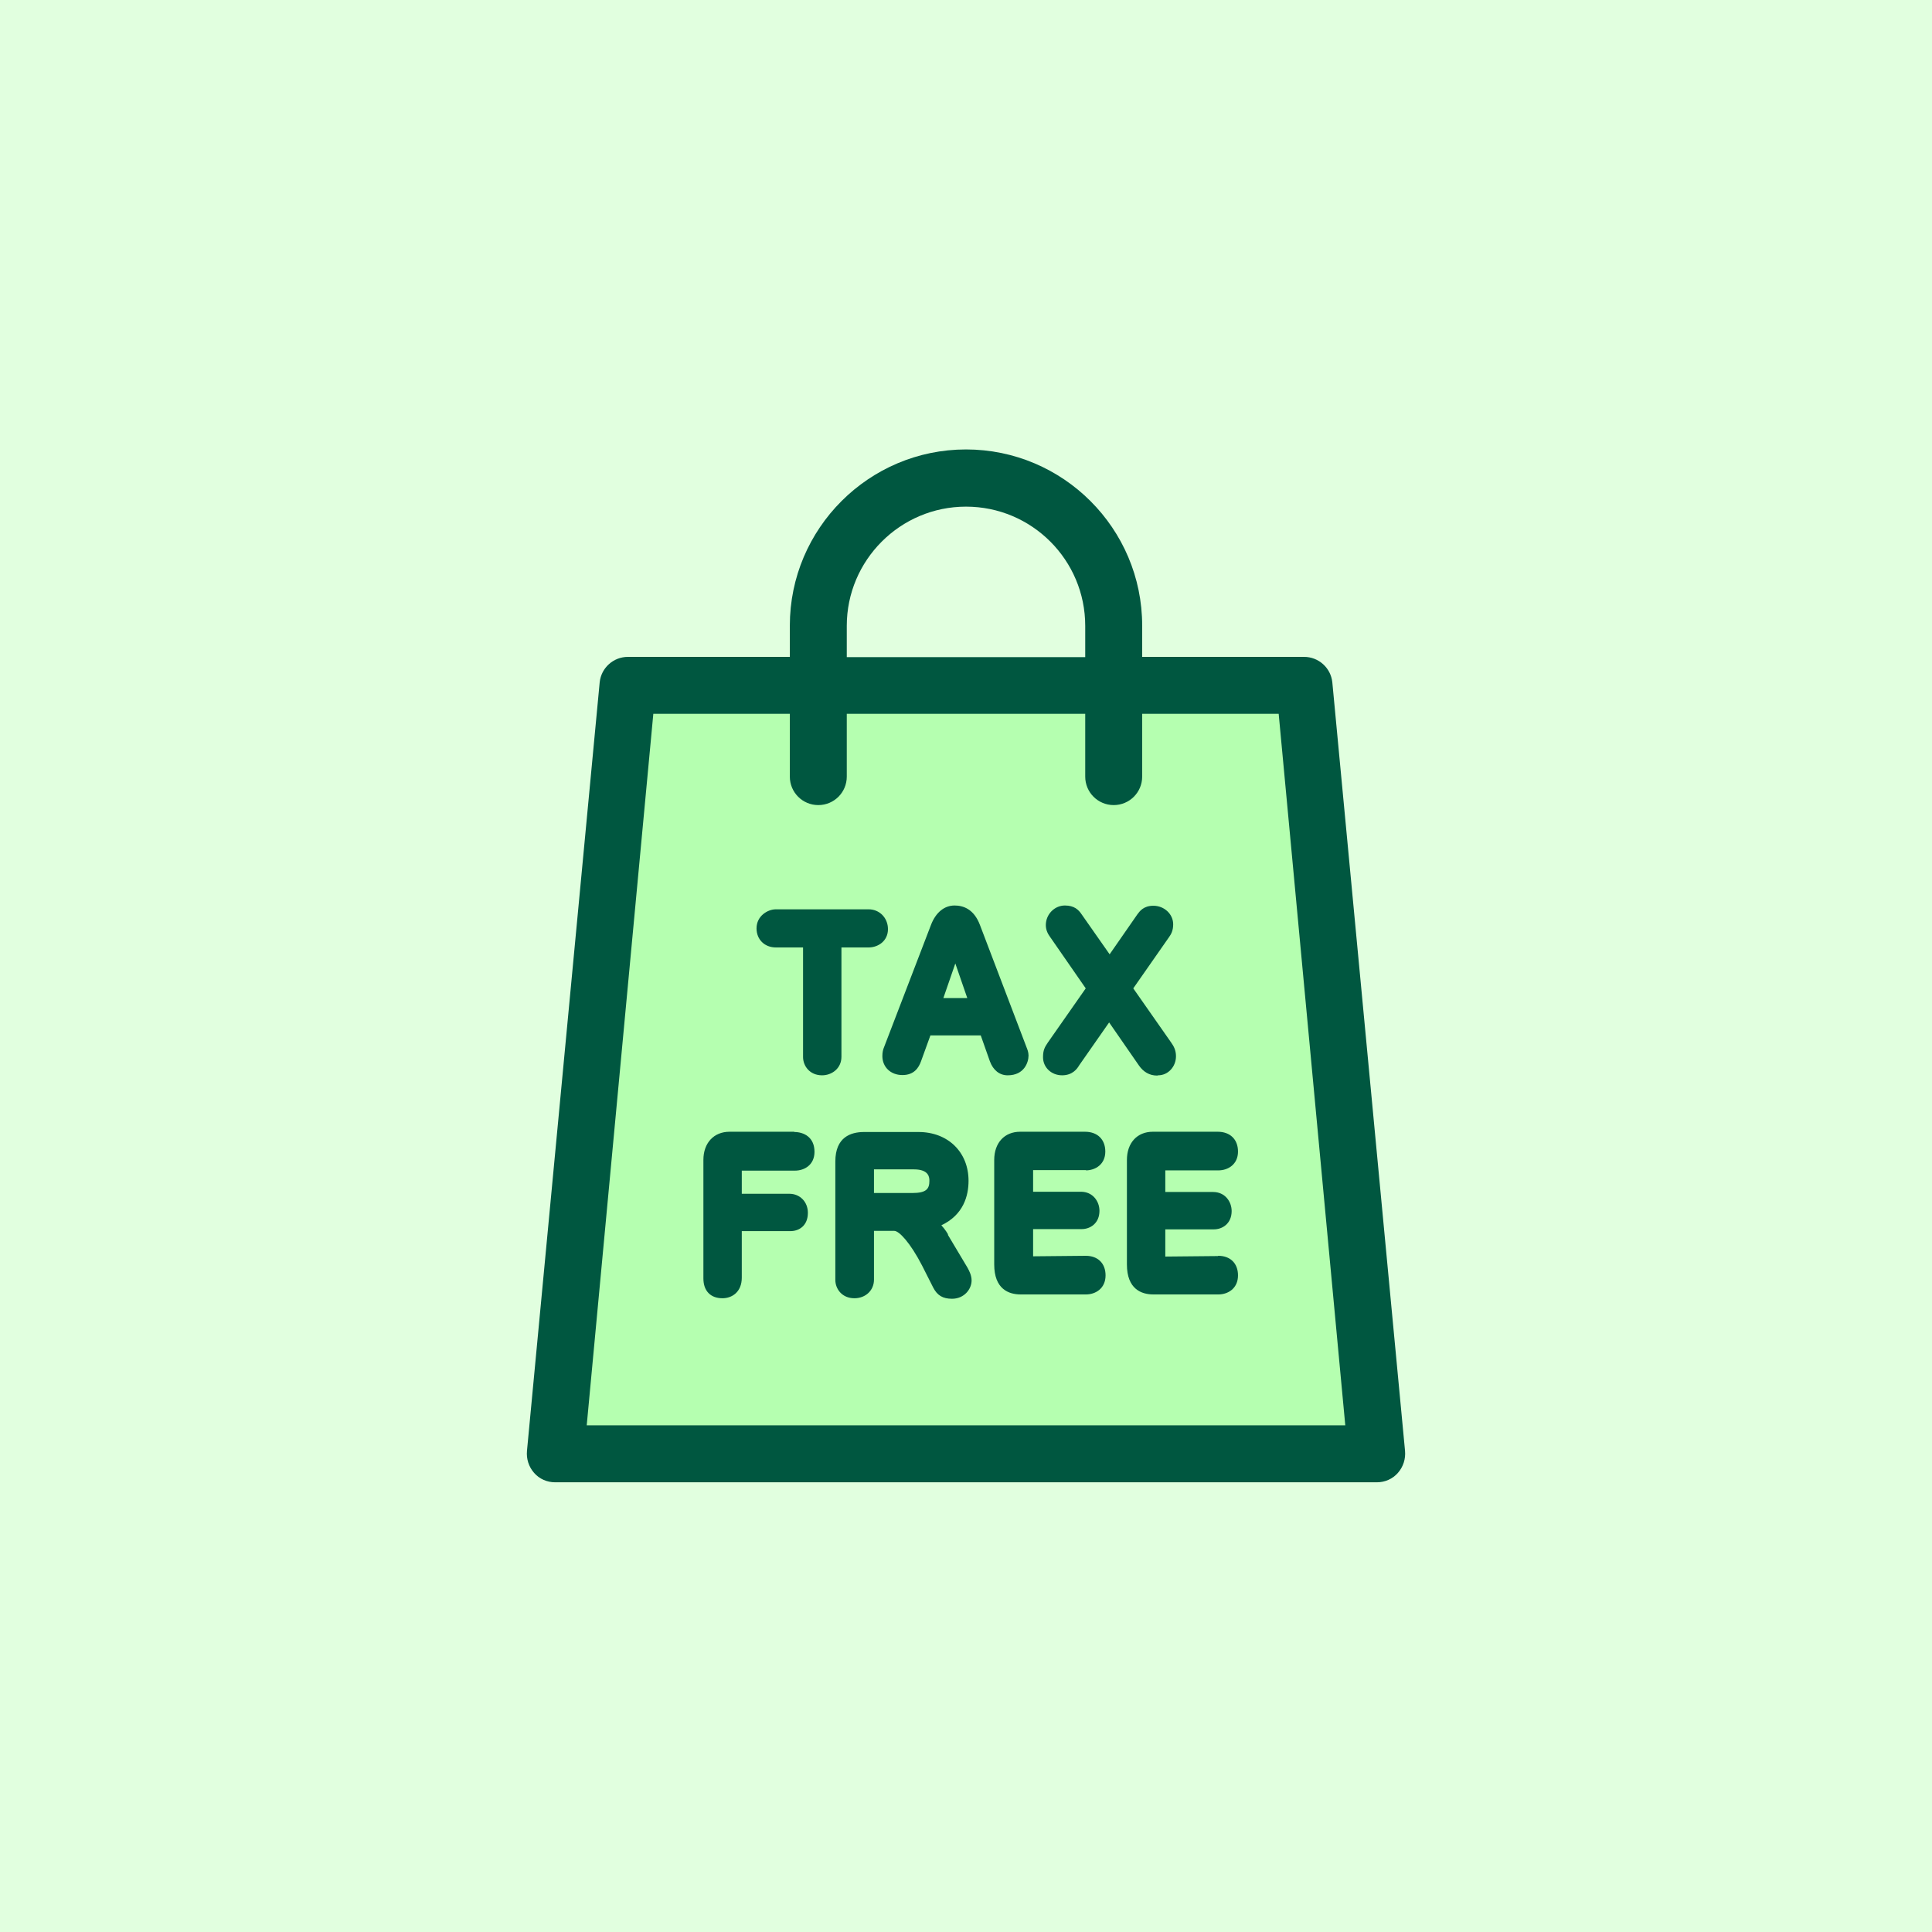
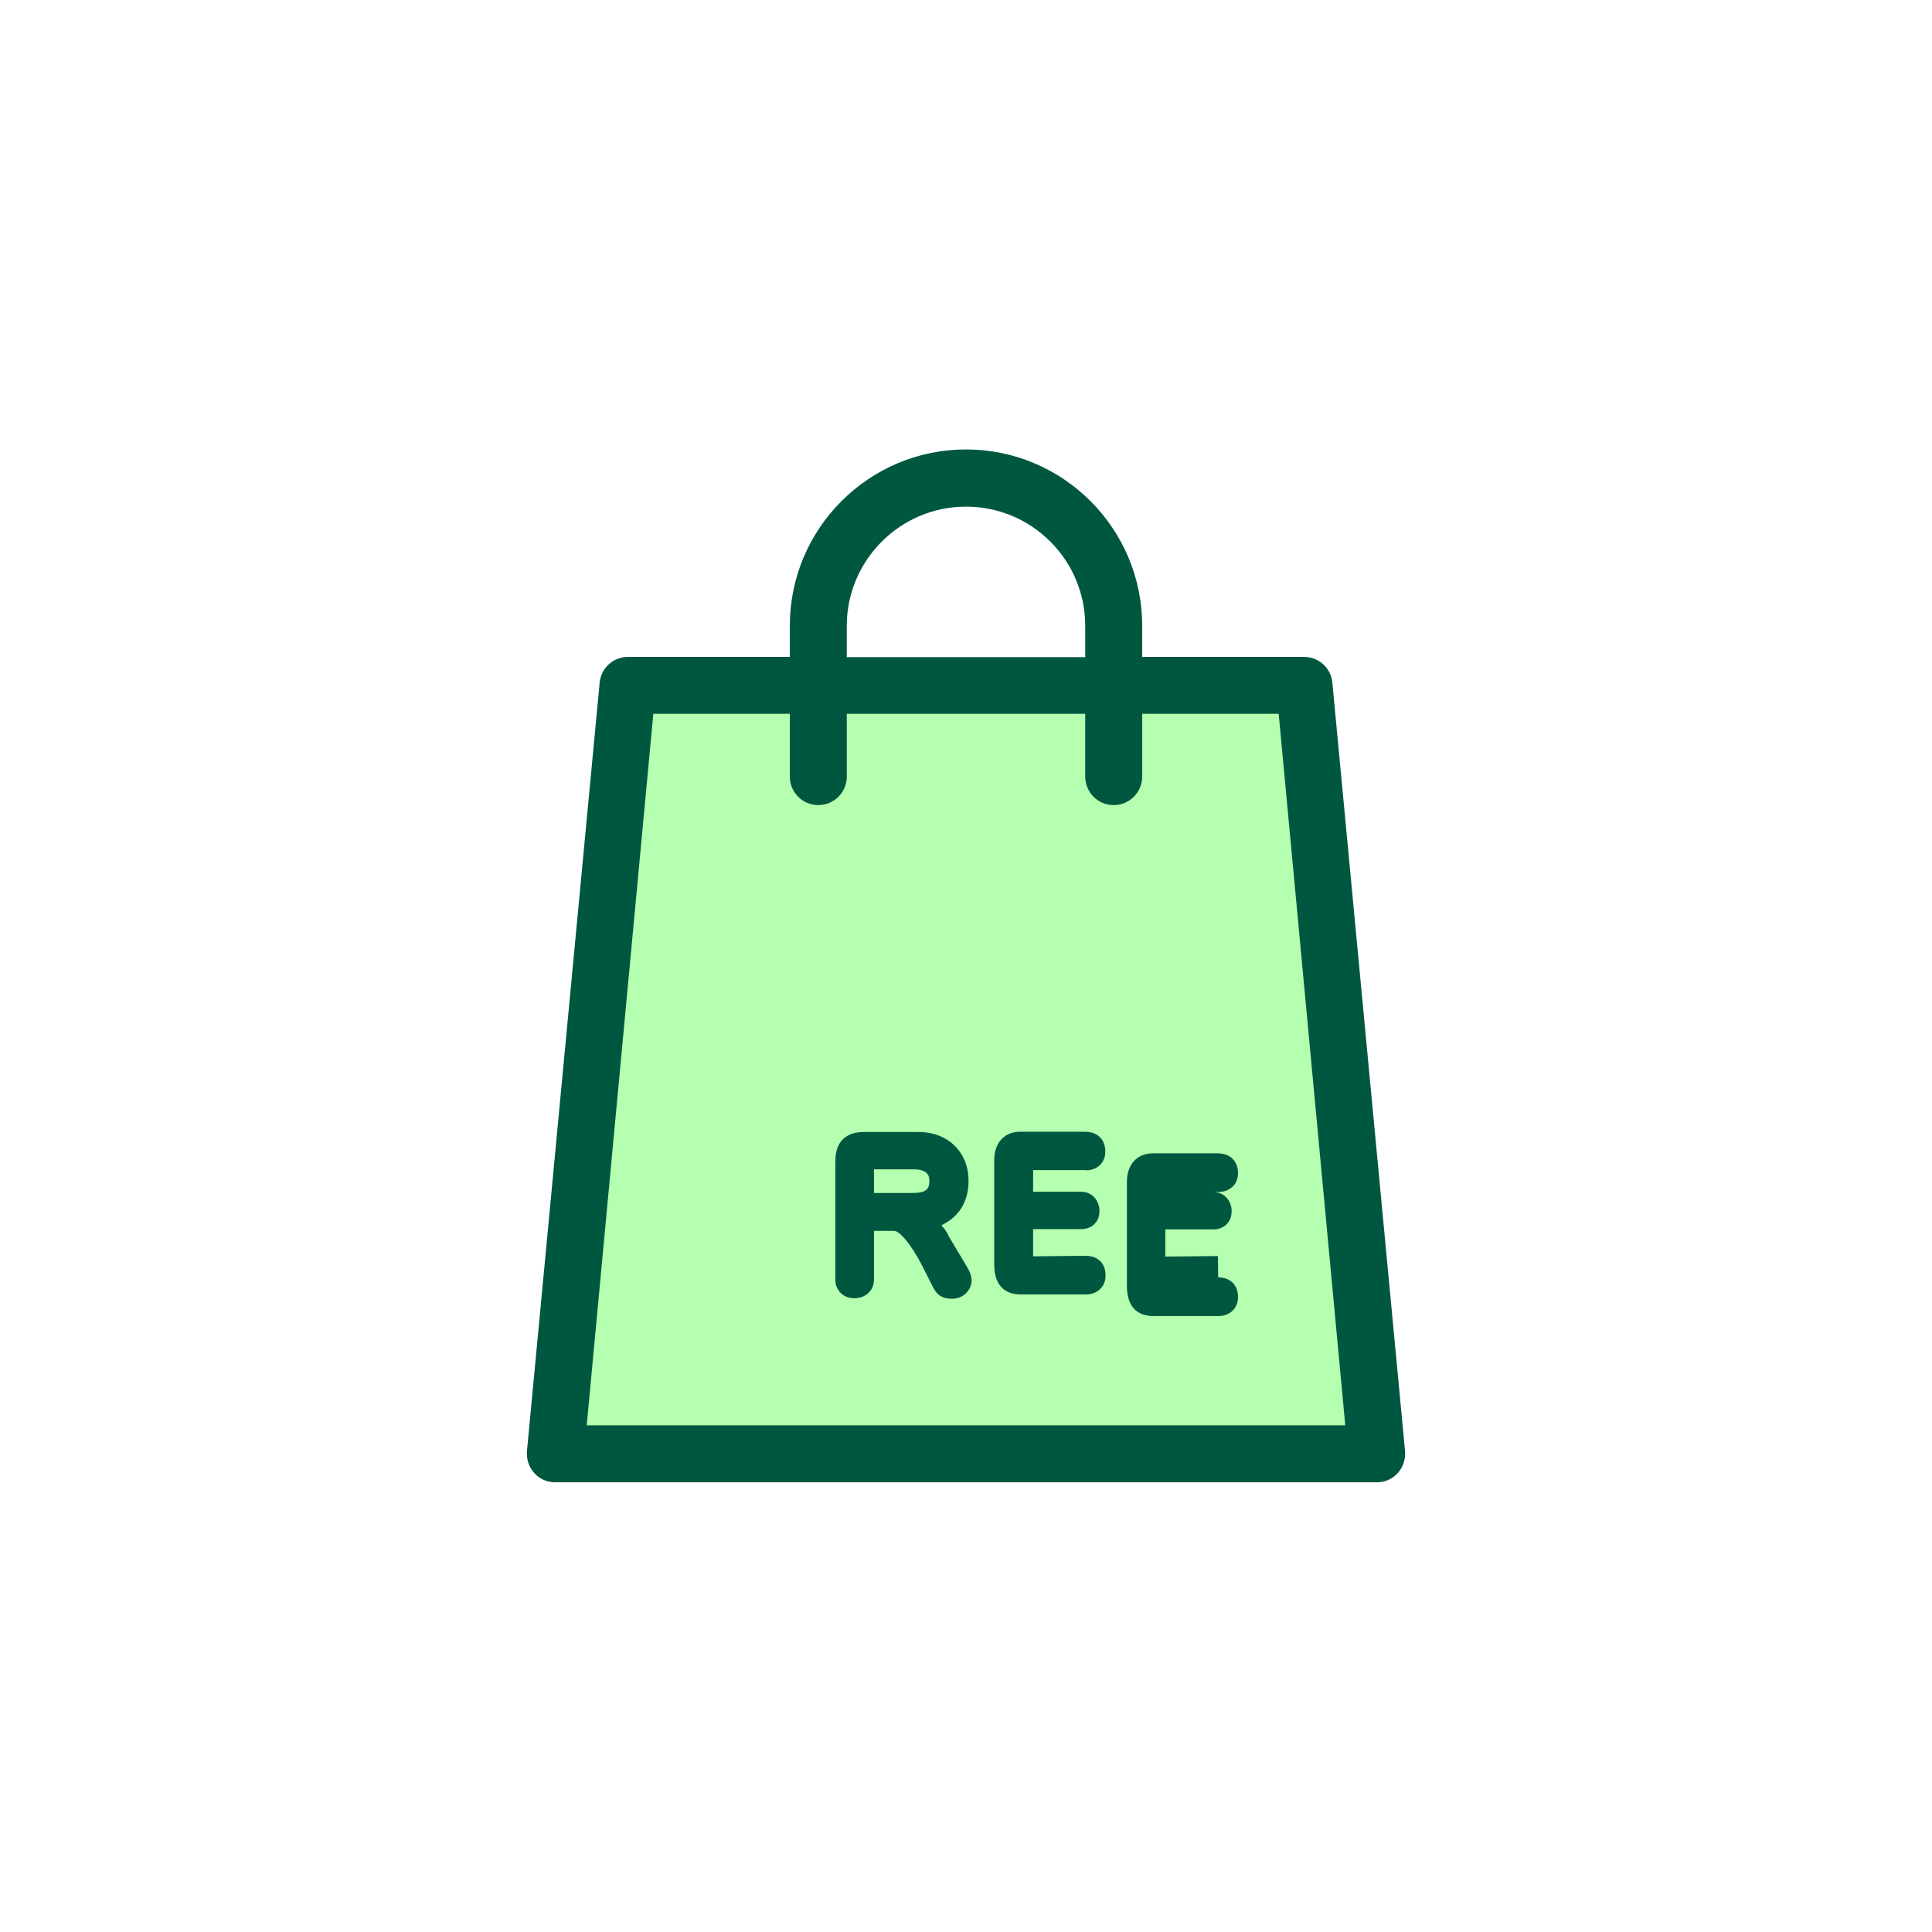
<svg xmlns="http://www.w3.org/2000/svg" width="76" height="76" viewBox="0 0 76 76">
  <defs>
    <style>
      .cls-1 {
        fill: #e1ffdf;
      }

      .cls-2 {
        fill: #005740;
      }

      .cls-3 {
        fill: #b5ffb0;
      }
    </style>
  </defs>
-   <rect class="cls-1" width="76" height="76" />
  <g>
    <g>
      <polygon class="cls-3" points="22.1 57.37 24.96 27.1 51.61 27.1 54.48 57.37 22.1 57.37" />
      <path class="cls-2" d="M55.27,57.07l-2.86-30.23c-.06-.57-.54-1-1.11-1h-6.37v-1.23c0-3.82-3.11-6.93-6.93-6.93s-6.93,3.11-6.93,6.93v1.23h-6.37c-.57,0-1.05.43-1.11,1l-2.86,30.23c-.03.32.07.63.28.87.21.24.51.37.83.37h32.32c.32,0,.62-.13.83-.37.21-.24.31-.55.28-.87ZM33.31,24.62c0-2.58,2.1-4.69,4.69-4.69s4.69,2.1,4.69,4.69v1.23h-9.38v-1.23ZM23.08,56.07l2.62-27.99h5.37v2.47c0,.62.5,1.12,1.12,1.12s1.12-.5,1.12-1.12v-2.47h9.38v2.47c0,.62.5,1.12,1.12,1.12s1.12-.5,1.12-1.12v-2.47h5.37l2.62,27.99h-29.83Z" />
    </g>
    <g>
-       <path class="cls-2" d="M33.1,37.27h1.07c.37,0,.76-.25.76-.72,0-.44-.33-.78-.76-.78h-3.65c-.32,0-.76.26-.76.75,0,.44.32.75.76.75h1.07v4.31c0,.35.26.72.75.72.37,0,.76-.26.76-.73v-4.29Z" />
-       <path class="cls-2" d="M39.64,42.3c.65,0,.82-.51.82-.78,0-.13-.05-.25-.07-.3l-1.84-4.83c-.24-.64-.67-.77-1-.77-.4,0-.74.27-.93.77l-1.85,4.82c-.03.07-.06.18-.06.33,0,.44.33.75.79.75s.64-.29.73-.54l.37-1.02h1.98l.36,1.02c.13.35.38.55.7.55ZM38.06,39.26h-.95l.47-1.36.47,1.36Z" />
-       <path class="cls-2" d="M45.56,42.3c.39,0,.7-.34.7-.75,0-.24-.09-.4-.19-.54h0l-1.49-2.13,1.41-2.02c.07-.1.16-.24.16-.5,0-.4-.35-.73-.78-.73-.39,0-.54.22-.63.34l-1.09,1.57-1.1-1.57c-.12-.18-.29-.35-.66-.35-.41,0-.75.35-.75.77,0,.21.09.36.17.47l1.4,2.02-1.49,2.13c-.13.19-.19.31-.19.58,0,.4.33.71.75.71s.6-.27.67-.39l1.18-1.69,1.17,1.69c.18.26.42.4.72.4Z" />
-       <path class="cls-2" d="M31.25,44.52h-2.55c-.62,0-1.03.44-1.03,1.11v4.66c0,.49.28.78.75.78.38,0,.76-.25.76-.81v-1.83h1.91c.35,0,.69-.22.69-.72,0-.43-.31-.75-.73-.75h-1.87v-.91h2.09c.38,0,.77-.23.77-.74,0-.57-.41-.78-.8-.78Z" />
      <path class="cls-2" d="M37.29,48.55s-.1-.18-.26-.35c.87-.41,1.07-1.16,1.07-1.75,0-1.13-.81-1.92-1.97-1.92h-2.14c-.52,0-1.13.2-1.13,1.16v4.66c0,.35.26.72.75.72.44,0,.77-.31.77-.73v-1.92h.8c.19,0,.63.47,1.09,1.36l.44.87c.16.31.38.44.74.44.48,0,.77-.38.77-.72,0-.2-.09-.37-.16-.5l-.77-1.29ZM36.56,46.45c0,.31-.11.48-.67.48h-1.51v-.88s0-.04,0-.05c.02,0,.06,0,.13,0h1.44c.61,0,.61.33.61.46Z" />
      <path class="cls-2" d="M42.71,46.04c.37,0,.77-.23.77-.74,0-.48-.31-.78-.8-.78h-2.55c-.62,0-1.02.44-1.02,1.11v4.11c0,.97.57,1.18,1.04,1.18h2.57c.37,0,.77-.23.77-.75,0-.47-.3-.77-.78-.77l-2.07.02v-1.07h1.91c.34,0,.7-.23.7-.72,0-.37-.26-.75-.73-.75h-1.88v-.85h2.09Z" />
-       <path class="cls-2" d="M47.91,49.41l-2.07.02v-1.07h1.91c.34,0,.7-.23.7-.72,0-.37-.26-.75-.73-.75h-1.88v-.85h2.09c.37,0,.77-.23.77-.74,0-.48-.31-.78-.8-.78h-2.55c-.62,0-1.02.44-1.02,1.11v4.11c0,.97.57,1.18,1.04,1.18h2.56c.37,0,.77-.23.77-.75,0-.47-.3-.77-.78-.77Z" />
+       <path class="cls-2" d="M47.91,49.41l-2.07.02v-1.07h1.91c.34,0,.7-.23.7-.72,0-.37-.26-.75-.73-.75h-1.88h2.09c.37,0,.77-.23.77-.74,0-.48-.31-.78-.8-.78h-2.55c-.62,0-1.02.44-1.02,1.11v4.11c0,.97.57,1.18,1.04,1.18h2.56c.37,0,.77-.23.77-.75,0-.47-.3-.77-.78-.77Z" />
    </g>
  </g>
</svg>